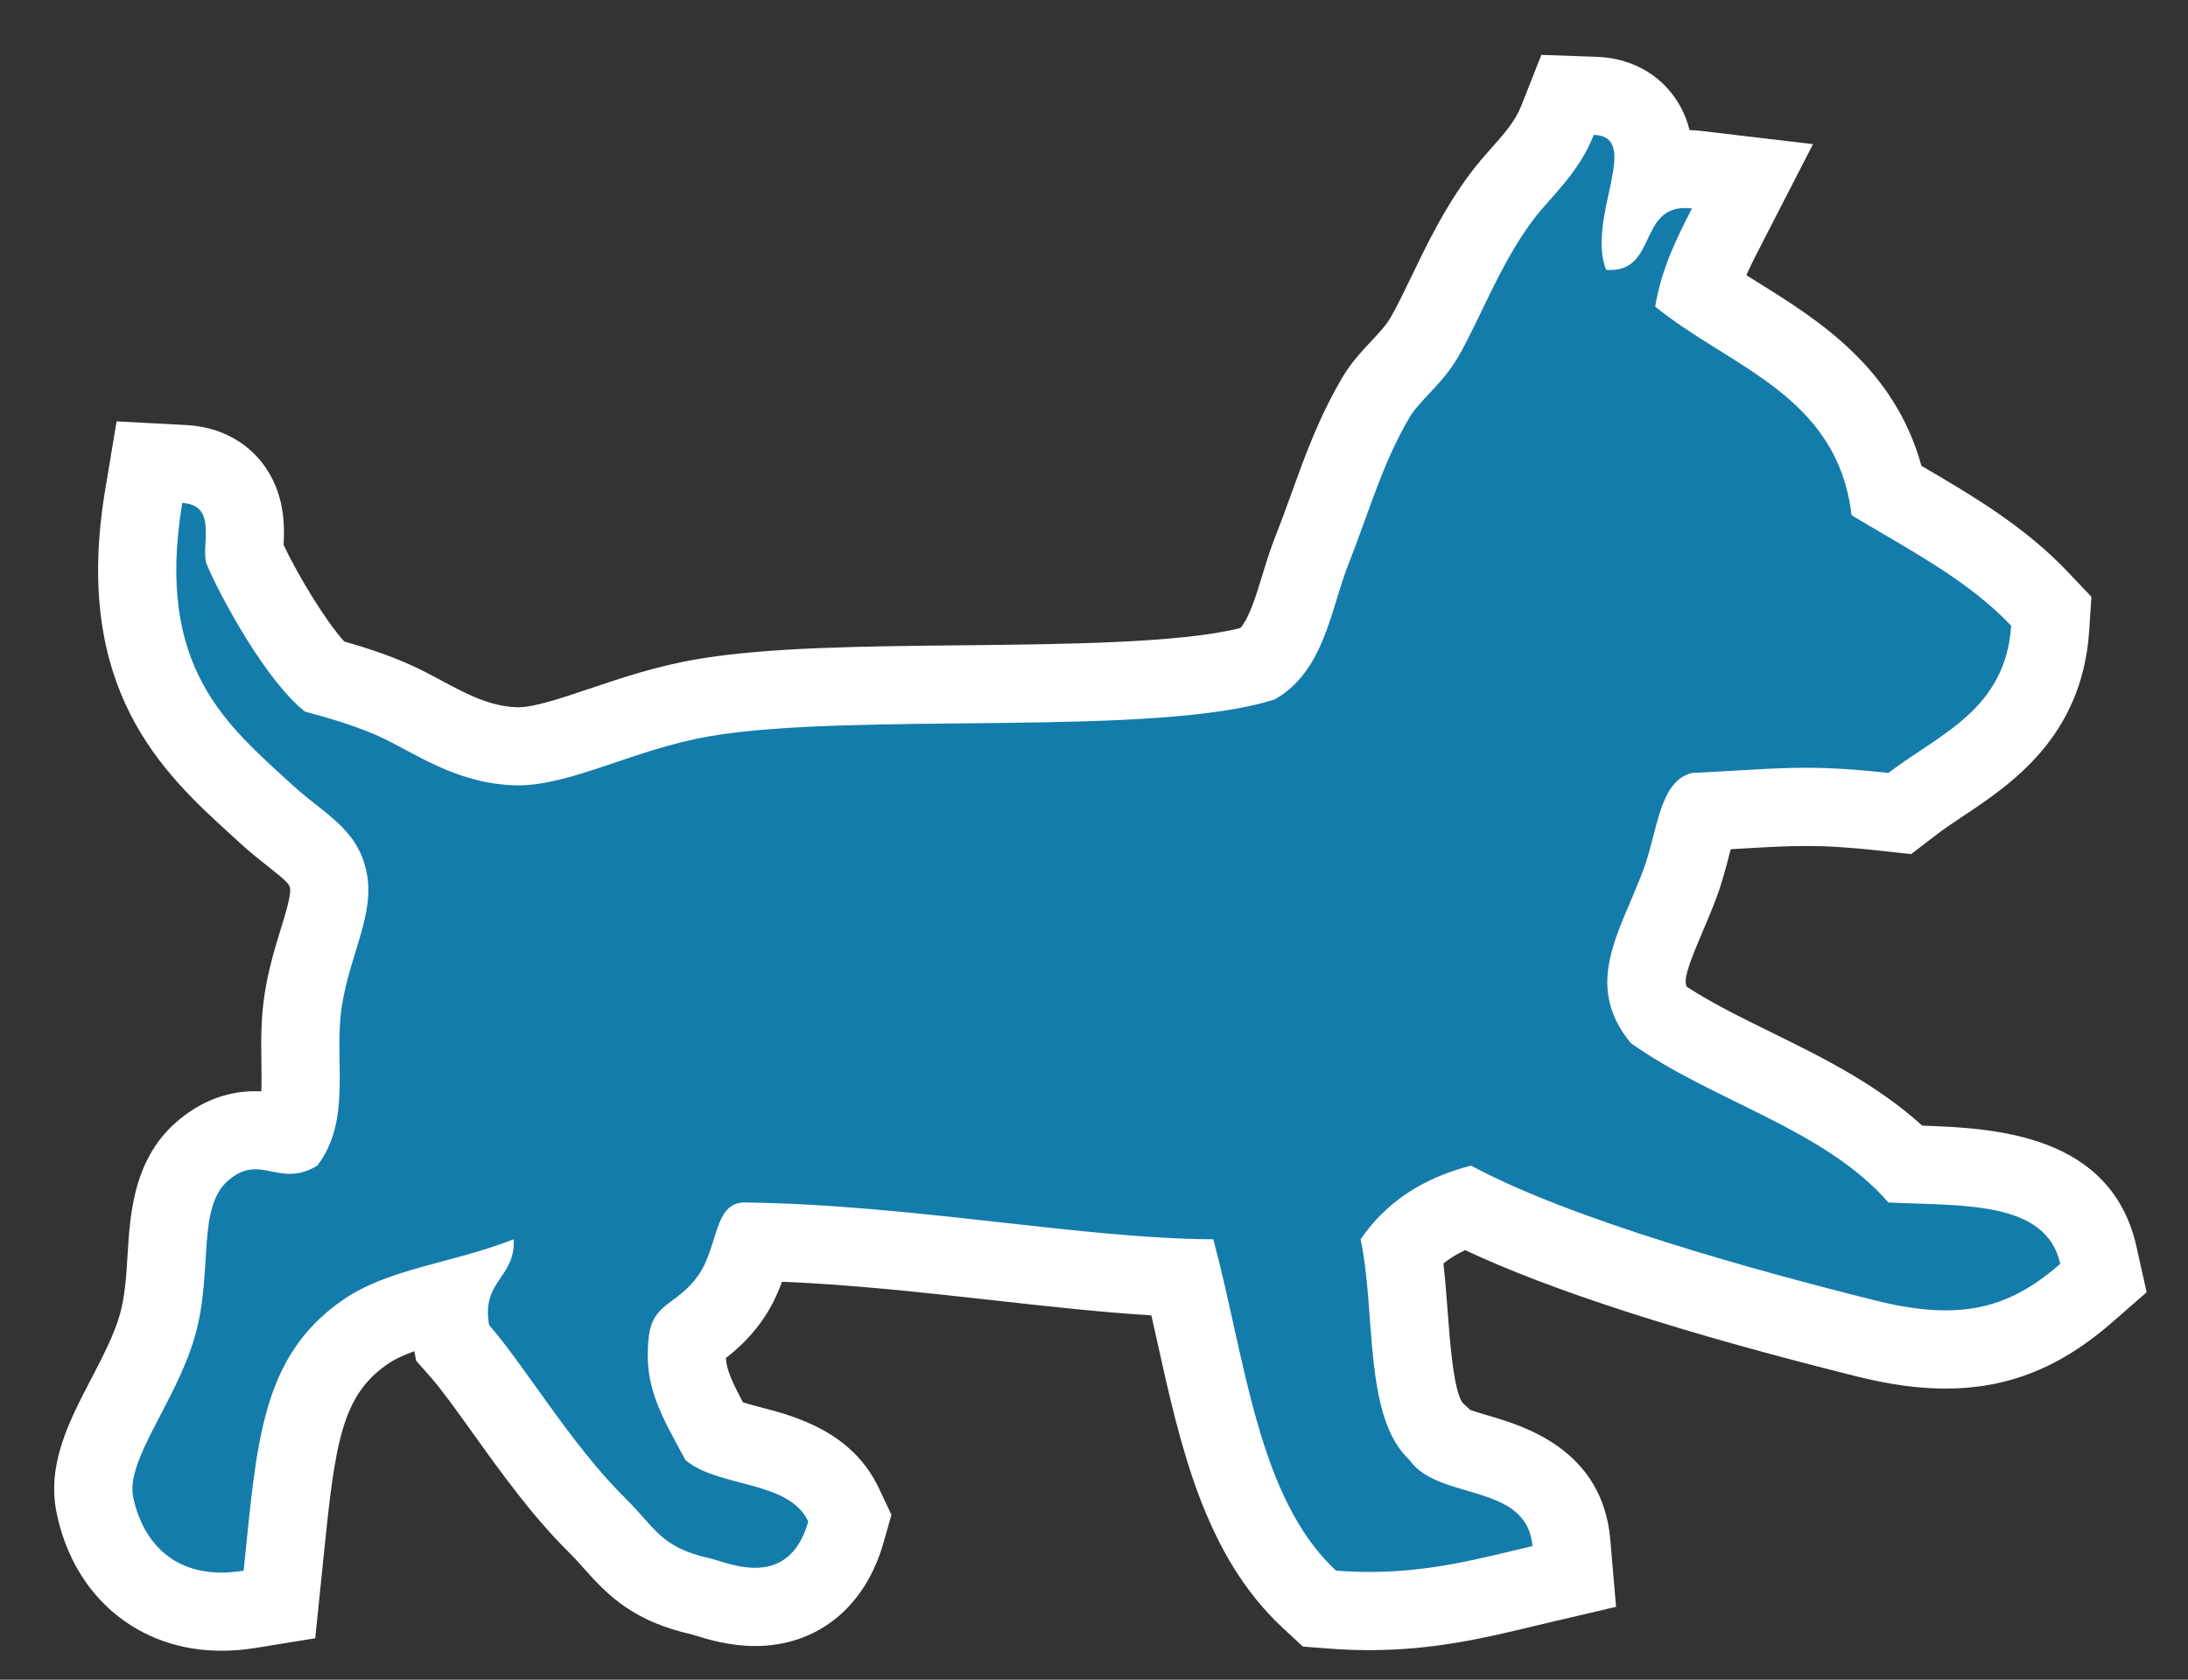
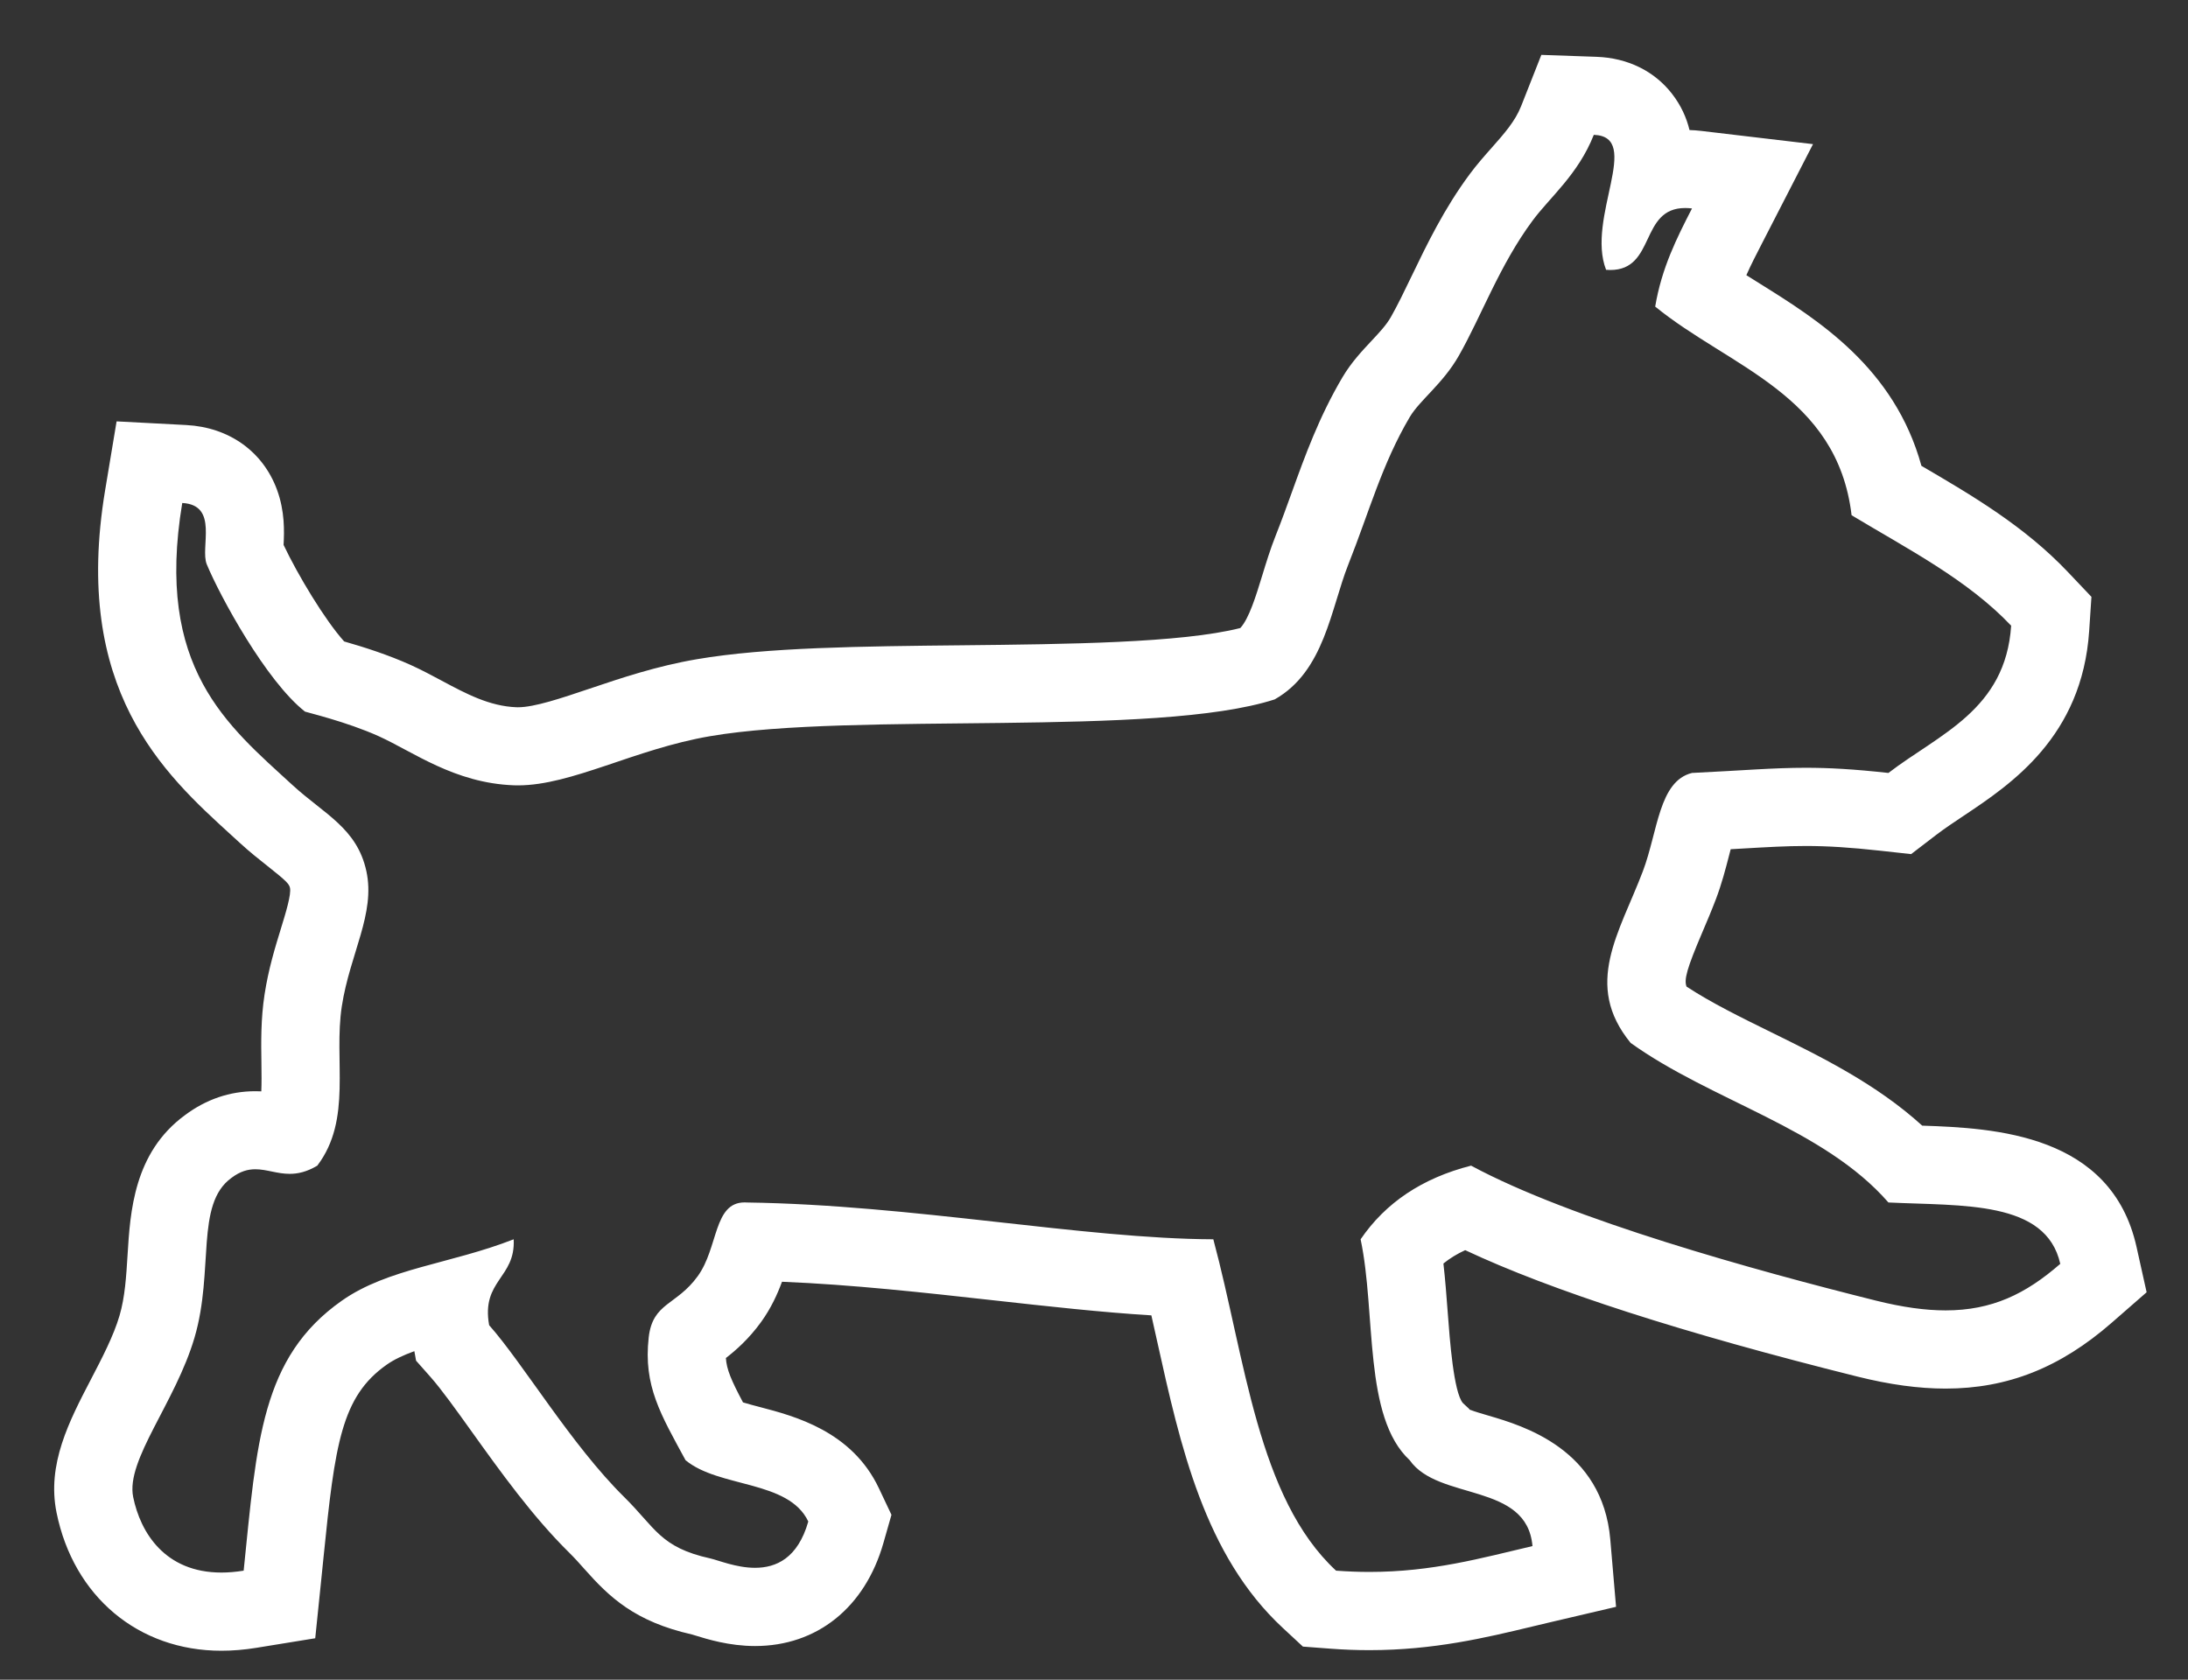
<svg xmlns="http://www.w3.org/2000/svg" version="1.1" x="0px" y="0px" width="112px" height="86px" viewBox="310.684 171.001 112 86" enable-background="new 310.684 171.001 112 86" xml:space="preserve">
  <rect x="310.684" y="171.001" width="112" height="86" fill="#333333" stroke="none" />
  <defs>
</defs>
  <rect display="none" fill-rule="evenodd" clip-rule="evenodd" fill="#D2D2D2" width="1126" height="318" />
  <g>
-     <path fill-rule="evenodd" clip-rule="evenodd" fill="#147CAA" d="M322.015,253.516c-3.309,0-5.791-2.096-6.477-5.469   c-0.363-1.783,0.577-3.588,1.571-5.498c0.615-1.181,1.25-2.401,1.612-3.632c0.341-1.163,0.415-2.372,0.487-3.542   c0.13-2.124,0.265-4.319,2.142-5.682c0.711-0.541,1.531-0.827,2.402-0.827c0.483,0,0.898,0.085,1.231,0.153   c0.214,0.044,0.399,0.082,0.528,0.082c0.015,0,0.036,0,0.063-0.004c0.502-0.913,0.515-2.05,0.49-3.712   c-0.015-1.022-0.03-2.08,0.139-3.175c0.178-1.154,0.493-2.178,0.771-3.081c0.387-1.259,0.692-2.253,0.508-3.102   c-0.198-0.912-0.709-1.348-1.848-2.248c-0.431-0.34-0.877-0.694-1.319-1.101l-0.455-0.416c-3.271-2.982-7.343-6.694-5.821-15.839   l0.293-1.764l1.785,0.095c1.383,0.073,2.43,0.805,2.871,2.009c0.283,0.771,0.241,1.563,0.209,2.14   c-0.007,0.133-0.019,0.261-0.018,0.377c0.722,1.665,2.645,5.001,4.076,6.343c0.768,0.208,2.296,0.641,3.634,1.246   c0.461,0.208,0.943,0.465,1.455,0.738c1.405,0.751,2.857,1.529,4.707,1.599l0.145,0.003c1.175,0,2.628-0.49,4.311-1.058   c1.535-0.519,3.275-1.105,5.187-1.432c3.412-0.584,8.213-0.633,13.296-0.686c5.875-0.06,11.945-0.122,15.117-1.064   c1.13-0.745,1.603-2.288,2.101-3.918c0.192-0.629,0.392-1.28,0.636-1.896c0.309-0.778,0.581-1.533,0.847-2.27   c0.685-1.896,1.332-3.687,2.429-5.548c0.336-0.568,0.785-1.048,1.22-1.511c0.458-0.489,0.932-0.995,1.278-1.604   c0.374-0.656,0.738-1.412,1.123-2.212c0.742-1.541,1.583-3.287,2.78-4.902c0.313-0.423,0.668-0.824,1.012-1.212   c0.74-0.836,1.439-1.624,1.875-2.729l0.518-1.313l1.411,0.049c1.258,0.044,1.972,0.631,2.35,1.116   c0.69,0.887,0.714,1.932,0.554,3.002c0.461-0.228,1.021-0.372,1.703-0.372c0.183,0,0.378,0.011,0.586,0.035l2.861,0.338   l-1.317,2.563c-0.53,1.03-1.073,2.087-1.426,3.294c0.648,0.454,1.344,0.888,2.065,1.338c3.111,1.941,6.611,4.126,7.577,8.922   c0.246,0.145,0.493,0.289,0.739,0.434c2.467,1.444,5.018,2.938,7.055,5.086l0.603,0.635l-0.058,0.874   c-0.295,4.437-3.199,6.372-5.533,7.928c-0.519,0.346-1.039,0.69-1.528,1.066l-0.638,0.489l-0.798-0.088   c-1.611-0.178-2.81-0.253-4.01-0.253c-1.051,0-2.071,0.059-3.363,0.134c-0.582,0.034-1.218,0.071-1.937,0.107   c-0.205,0.343-0.432,1.222-0.574,1.771c-0.159,0.616-0.34,1.315-0.594,1.987c-0.21,0.556-0.44,1.096-0.666,1.626   c-1.098,2.574-1.421,3.669-0.439,4.998c1.457,1.008,3.139,1.834,4.914,2.707c2.752,1.353,5.59,2.747,7.79,4.962   c0.179,0.006,0.358,0.012,0.538,0.018c3.517,0.115,8.334,0.272,9.309,4.654l0.258,1.16l-0.896,0.781   c-2.279,1.989-4.495,2.876-7.185,2.876c-1.213,0-2.535-0.182-4.04-0.558c-6.515-1.625-15.207-4.078-20.461-6.71   c-1.385,0.459-2.48,1.164-3.32,2.139c0.17,1.101,0.256,2.251,0.34,3.372c0.175,2.344,0.373,5,1.409,5.96l0.158,0.146l0.123,0.176   c0.21,0.303,1.155,0.579,1.845,0.781c1.688,0.494,4.512,1.321,4.792,4.59l0.147,1.724l-2.627,0.619   c-2.357,0.566-4.794,1.151-7.86,1.151c-0.611,0-1.236-0.024-1.858-0.071l-0.697-0.053l-0.512-0.476   c-3.551-3.294-4.72-8.567-5.85-13.668c-0.205-0.925-0.415-1.871-0.637-2.797c-2.926-0.108-6.125-0.465-9.483-0.838   c-4.076-0.454-8.287-0.923-12.462-1.006c-0.056,0.161-0.114,0.346-0.159,0.492c-0.225,0.721-0.505,1.617-1.099,2.44   c-0.612,0.849-1.248,1.321-1.712,1.666c-0.147,0.109-0.348,0.259-0.395,0.318c0.001,0-0.023,0.061-0.04,0.212   c-0.185,1.636,0.275,2.566,1.428,4.685c0.434,0.231,1.12,0.411,1.787,0.586c1.689,0.442,3.792,0.992,4.774,3.073l0.322,0.681   l-0.207,0.723c-0.693,2.429-2.388,3.821-4.648,3.821c-1.017,0-1.93-0.283-2.476-0.453c-0.104-0.032-0.192-0.062-0.263-0.079   c-2.573-0.568-3.505-1.62-4.493-2.732c-0.251-0.283-0.527-0.595-0.873-0.937c-1.759-1.736-3.355-3.965-4.763-5.932   c-0.833-1.164-1.621-2.264-2.241-2.964l-0.372-0.42l-0.099-0.553c-0.113-0.628-0.115-1.175-0.05-1.65   c-1.734,0.465-3.233,0.879-4.371,1.679c-3.026,2.126-3.458,5.169-4.076,11.304l-0.268,2.611l-1.512,0.245   C322.974,253.475,322.483,253.516,322.015,253.516L322.015,253.516z" />
    <path fill="#FFFFFF" d="M392.268,177.905c2.52,0.087-0.405,4.26,0.629,6.911c0.074,0.006,0.146,0.009,0.215,0.009   c2.334,0,1.496-3.173,3.831-3.173c0.11,0,0.227,0.007,0.352,0.021c-0.782,1.521-1.555,3.053-1.884,5.026   c3.807,3.106,9.32,4.502,10.053,10.682c2.875,1.733,5.926,3.291,8.168,5.655c-0.288,4.321-3.675,5.54-6.283,7.54   c-1.771-0.195-3.038-0.265-4.229-0.265c-1.686,0-3.222,0.14-5.825,0.265c-1.7,0.419-1.745,2.996-2.513,5.026   c-1.195,3.157-3.076,5.809-0.627,8.797c4.148,2.974,9.876,4.364,13.195,8.169c3.794,0.184,8.071-0.115,8.796,3.142   c-1.77,1.545-3.501,2.383-5.87,2.383c-1.042,0-2.208-0.162-3.555-0.498c-6.19-1.544-15.612-4.149-20.734-6.913   c-2.503,0.639-4.381,1.902-5.655,3.771c0.803,3.805,0.123,9.095,2.513,11.311c1.462,2.097,6.003,1.117,6.284,4.397   c-2.611,0.612-5.124,1.323-8.347,1.323c-0.547,0-1.115-0.021-1.707-0.065c-4.021-3.729-4.643-10.855-6.283-16.966   c-6.687-0.027-15.375-1.764-23.876-1.884c-0.041-0.003-0.08-0.004-0.118-0.004c-1.594,0-1.335,2.304-2.395,3.772   c-1.093,1.516-2.309,1.342-2.513,3.142c-0.28,2.478,0.62,3.948,1.886,6.284c1.714,1.427,5.275,1.008,6.283,3.14   c-0.54,1.892-1.658,2.37-2.725,2.37c-0.965,0-1.888-0.392-2.302-0.483c-2.551-0.564-2.792-1.557-4.398-3.142   c-2.703-2.667-5.164-6.824-6.912-8.798c-0.413-2.298,1.36-2.408,1.256-4.397c-3.219,1.261-6.431,1.48-8.796,3.143   c-4.141,2.909-4.35,7.251-5.026,13.823c-0.405,0.065-0.784,0.097-1.138,0.097c-2.887,0-4.146-2.043-4.517-3.867   c-0.386-1.897,2.166-4.84,3.142-8.169c1.008-3.436,0.025-6.818,1.884-8.168c0.452-0.343,0.847-0.445,1.227-0.445   c0.575,0,1.115,0.235,1.759,0.235c0.415,0,0.873-0.098,1.412-0.419c1.8-2.373,0.829-5.399,1.257-8.166   c0.417-2.695,1.729-4.735,1.256-6.913c-0.479-2.204-2.16-2.92-3.77-4.397c-3.338-3.065-7.063-5.995-5.655-14.453   c1.889,0.1,0.902,2.286,1.256,3.143c0.675,1.628,3.038,5.979,5.028,7.539c0.028,0.023,2.125,0.514,3.77,1.258   c1.777,0.803,3.875,2.398,6.91,2.514c0.073,0.003,0.147,0.004,0.221,0.004c2.755,0,5.967-1.857,9.833-2.518   c7.378-1.263,22.822,0.082,28.903-1.884c2.548-1.438,2.871-4.648,3.77-6.913c1.076-2.713,1.719-5.129,3.141-7.54   c0.517-0.874,1.699-1.71,2.513-3.142c1.148-2.015,2.091-4.646,3.771-6.911C390.014,181.104,391.466,179.938,392.268,177.905    M389.583,173.811l-1.036,2.627c-0.306,0.775-0.865,1.405-1.511,2.135c-0.373,0.421-0.758,0.855-1.125,1.352   c-1.308,1.764-2.192,3.602-2.973,5.223c-0.37,0.768-0.719,1.493-1.058,2.087c-0.23,0.406-0.587,0.787-1,1.228   c-0.485,0.518-1.034,1.104-1.48,1.859c-1.194,2.025-1.904,3.989-2.59,5.888c-0.261,0.724-0.531,1.471-0.826,2.213   c-0.273,0.688-0.485,1.379-0.689,2.047c-0.318,1.038-0.672,2.197-1.121,2.686c-3.025,0.768-8.946,0.828-14.206,0.883   c-5.165,0.053-10.044,0.103-13.614,0.714c-2.064,0.352-3.883,0.966-5.488,1.507c-1.453,0.49-2.824,0.953-3.671,0.953l-0.072-0.001   c-1.385-0.053-2.576-0.689-3.836-1.364c-0.506-0.271-1.029-0.551-1.575-0.798c-1.155-0.522-2.402-0.92-3.411-1.207   c-0.995-1.109-2.378-3.415-3.101-4.943c0.037-0.706,0.066-1.724-0.335-2.819c-0.719-1.963-2.455-3.203-4.644-3.318l-3.569-0.188   l-0.587,3.526c-1.701,10.218,3.008,14.511,6.447,17.646l0.449,0.41c0.514,0.472,1.002,0.857,1.432,1.197   c0.945,0.747,1.091,0.906,1.134,1.104c0.073,0.337-0.213,1.268-0.465,2.09c-0.298,0.968-0.635,2.064-0.835,3.362   c-0.195,1.262-0.178,2.456-0.162,3.51c0.008,0.565,0.012,1.05-0.006,1.458c-0.099-0.005-0.202-0.007-0.307-0.007   c-1.304,0-2.52,0.415-3.612,1.234c-2.606,1.918-2.792,4.941-2.927,7.152c-0.068,1.107-0.132,2.153-0.41,3.101   c-0.306,1.043-0.896,2.176-1.467,3.271c-1.112,2.136-2.261,4.344-1.757,6.821c0.873,4.294,4.185,7.069,8.437,7.069   c0.575,0,1.174-0.05,1.78-0.148l3.024-0.491l0.313-3.048l0.111-1.092c0.586-5.813,0.917-8.238,3.236-9.868   c0.382-0.269,0.862-0.49,1.414-0.691l0.087,0.486l0.744,0.84c0.552,0.623,1.31,1.682,2.112,2.802   c1.455,2.032,3.104,4.335,4.985,6.19c0.288,0.284,0.528,0.555,0.782,0.841c1.278,1.44,2.576,2.687,5.503,3.347   c0.047,0.014,0.099,0.03,0.157,0.048c0.611,0.189,1.748,0.543,3.068,0.543c3.172,0,5.628-1.971,6.571-5.271l0.413-1.447   l-0.643-1.36c-1.382-2.925-4.321-3.694-6.077-4.154c-0.261-0.068-0.599-0.156-0.879-0.242c-0.605-1.138-0.84-1.691-0.876-2.272   c0.5-0.388,1.168-0.966,1.805-1.848c0.507-0.703,0.832-1.419,1.067-2.057c3.61,0.147,7.261,0.554,10.809,0.948   c2.825,0.314,5.54,0.616,8.098,0.773c0.097,0.429,0.193,0.864,0.292,1.307c1.196,5.399,2.433,10.983,6.442,14.702l1.024,0.95   l1.393,0.105c0.672,0.052,1.348,0.077,2.009,0.077c3.303,0,5.972-0.641,8.327-1.207c0.311-0.074,0.621-0.148,0.933-0.222   l3.367-0.789l-0.295-3.446c-0.396-4.633-4.479-5.829-6.222-6.34c-0.302-0.088-0.725-0.212-0.979-0.311l-0.033-0.047l-0.315-0.293   c-0.469-0.564-0.667-3.217-0.773-4.643c-0.062-0.823-0.124-1.662-0.22-2.498c0.328-0.266,0.697-0.492,1.115-0.684   c4.396,2.069,11.133,4.242,20.068,6.471c1.665,0.416,3.144,0.617,4.523,0.617c3.166,0,5.867-1.07,8.5-3.369l1.79-1.563l-0.516-2.32   c-1.286-5.777-7.253-6.087-10.971-6.211c-2.344-2.134-5.183-3.528-7.735-4.783c-1.568-0.771-3.06-1.505-4.329-2.336   c-0.136-0.359,0.013-0.917,0.812-2.79c0.23-0.539,0.467-1.096,0.697-1.702c0.293-0.774,0.488-1.528,0.661-2.194   c0.027-0.106,0.058-0.225,0.09-0.348c0.207-0.012,0.406-0.023,0.6-0.034c1.309-0.076,2.254-0.131,3.247-0.131   c1.123,0,2.257,0.072,3.792,0.24l1.597,0.176l1.275-0.978c0.419-0.321,0.906-0.646,1.42-0.989c2.413-1.608,6.058-4.038,6.419-9.459   l0.116-1.747l-1.205-1.271c-2.232-2.354-4.908-3.92-7.495-5.435c-0.001-0.001-0.002-0.002-0.003-0.003   c-1.386-5.031-5.309-7.479-8.264-9.323c-0.235-0.147-0.468-0.293-0.697-0.437c0.235-0.53,0.503-1.051,0.778-1.584l2.634-5.125   l-5.722-0.677c-0.202-0.023-0.402-0.039-0.6-0.045c-0.153-0.633-0.433-1.262-0.9-1.862c-0.904-1.162-2.275-1.832-3.859-1.887   L389.583,173.811L389.583,173.811z" />
  </g>
</svg>